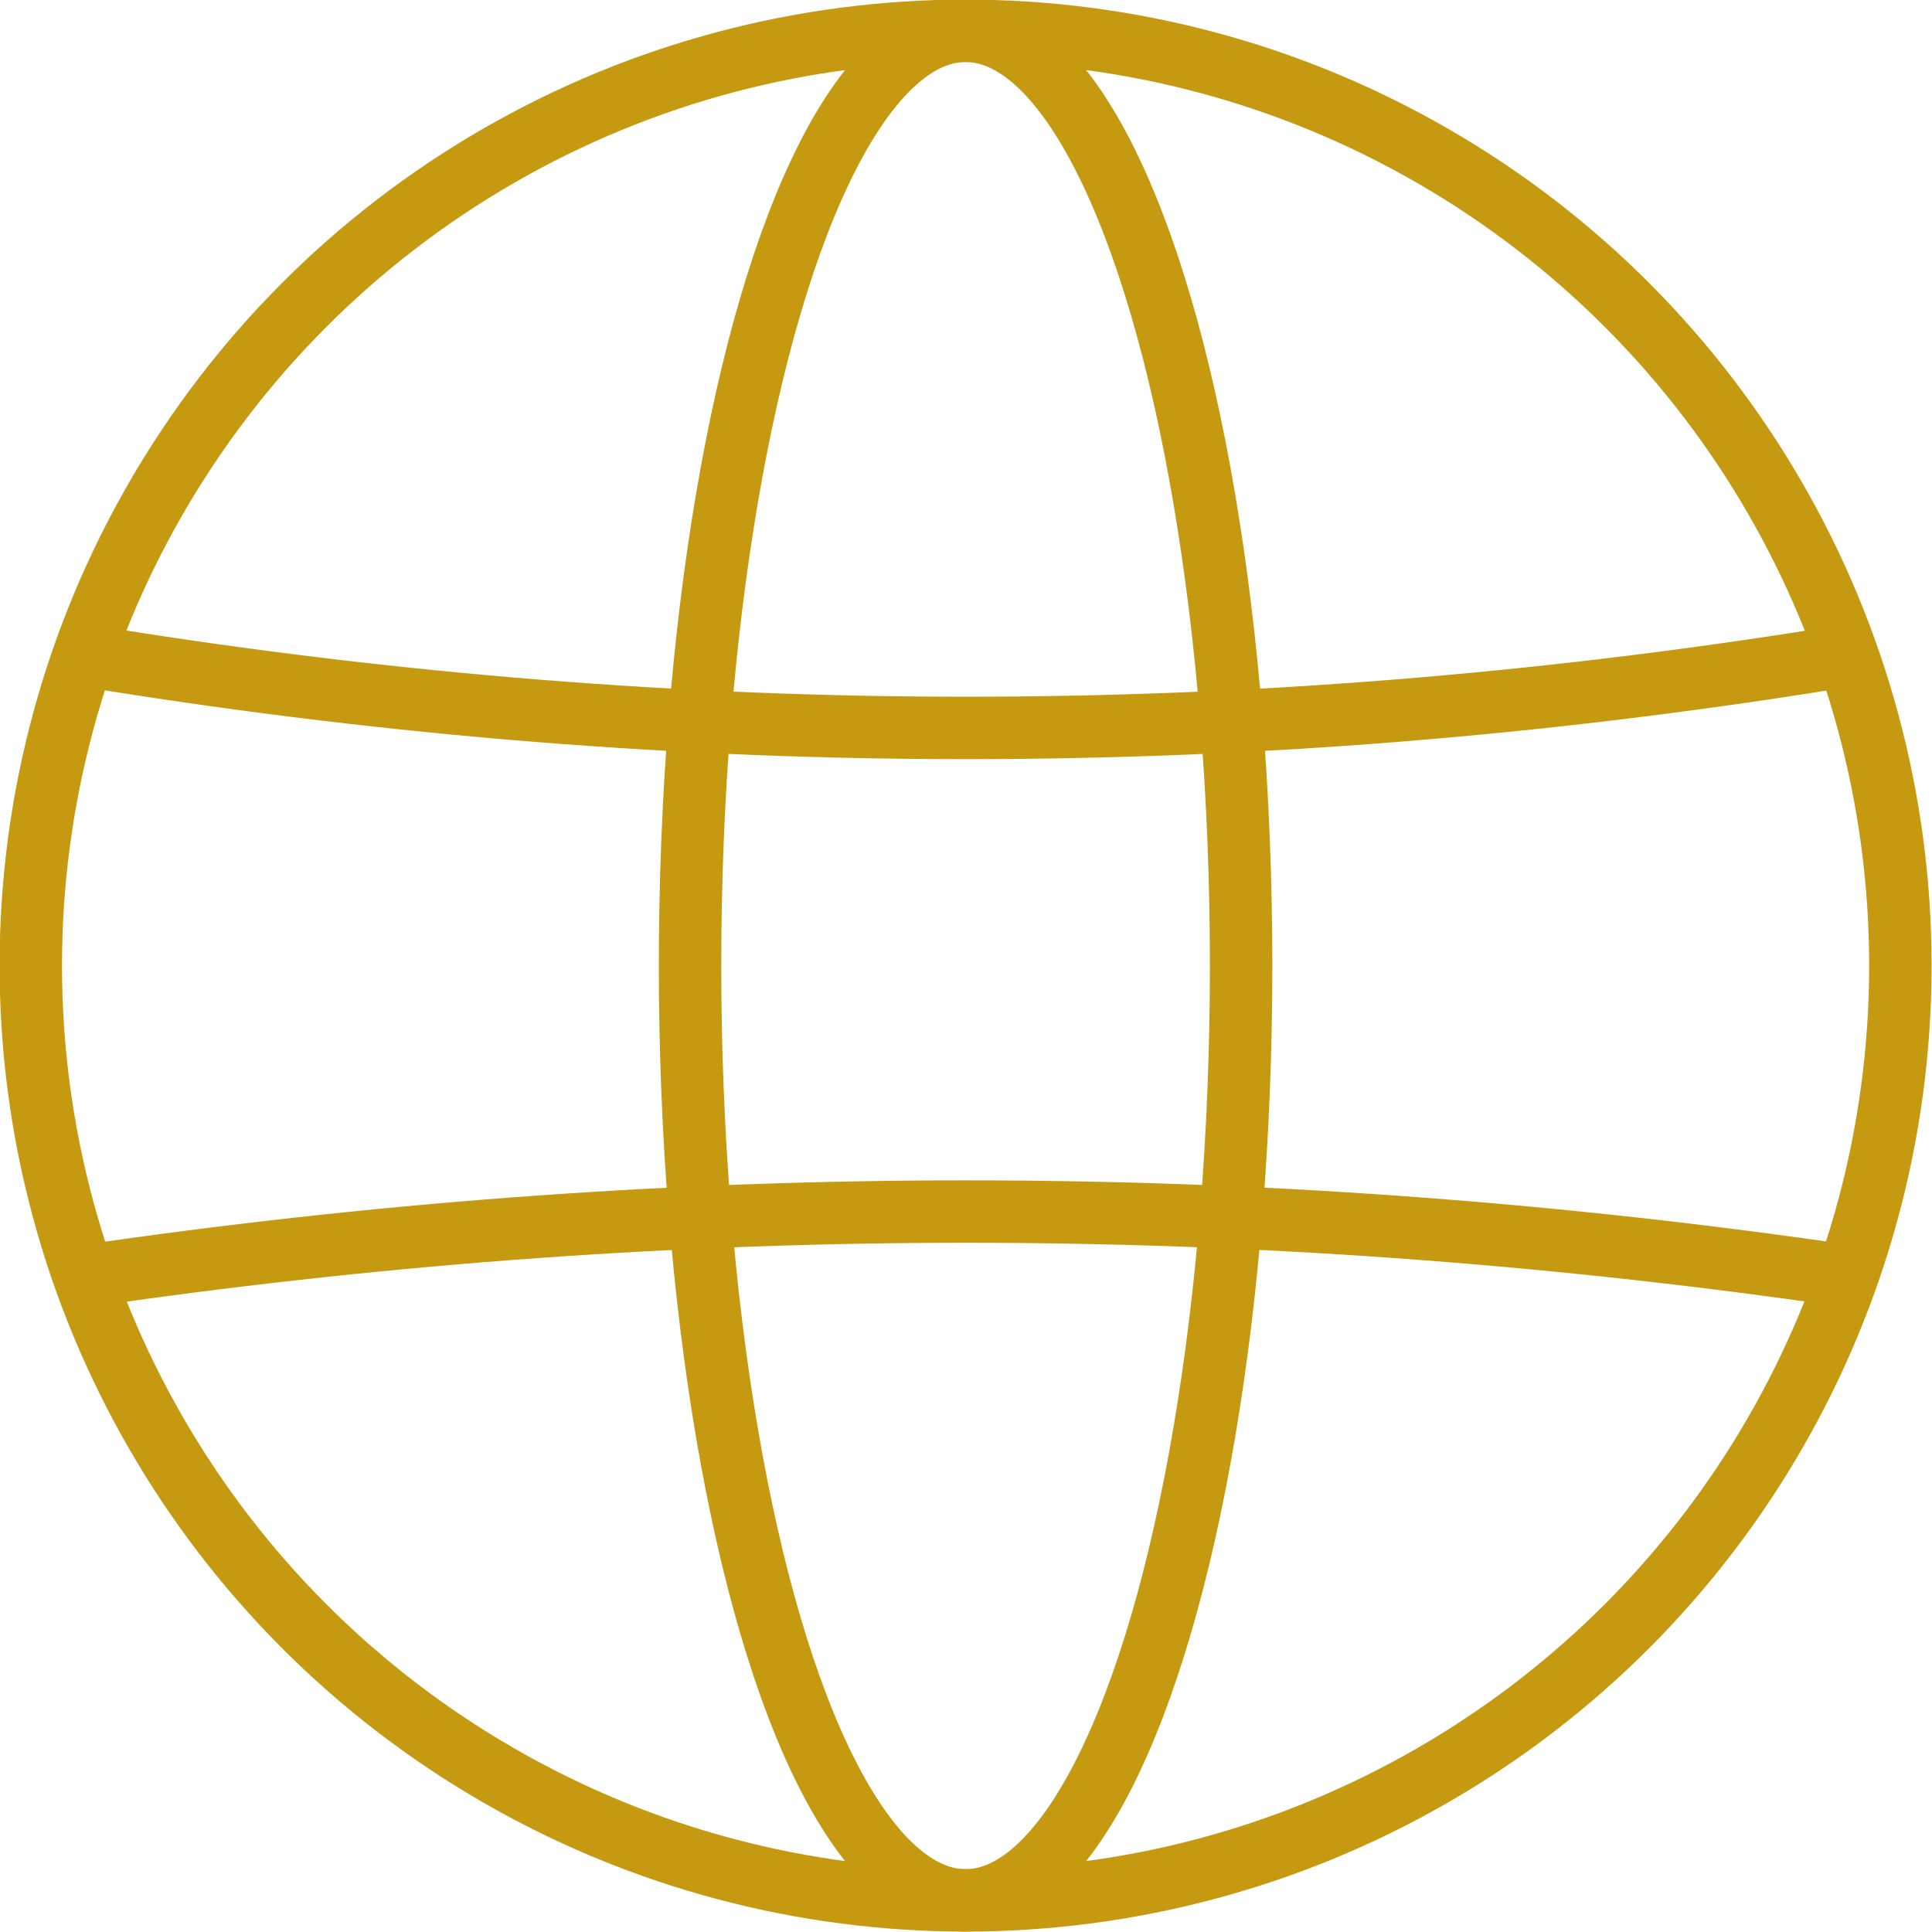
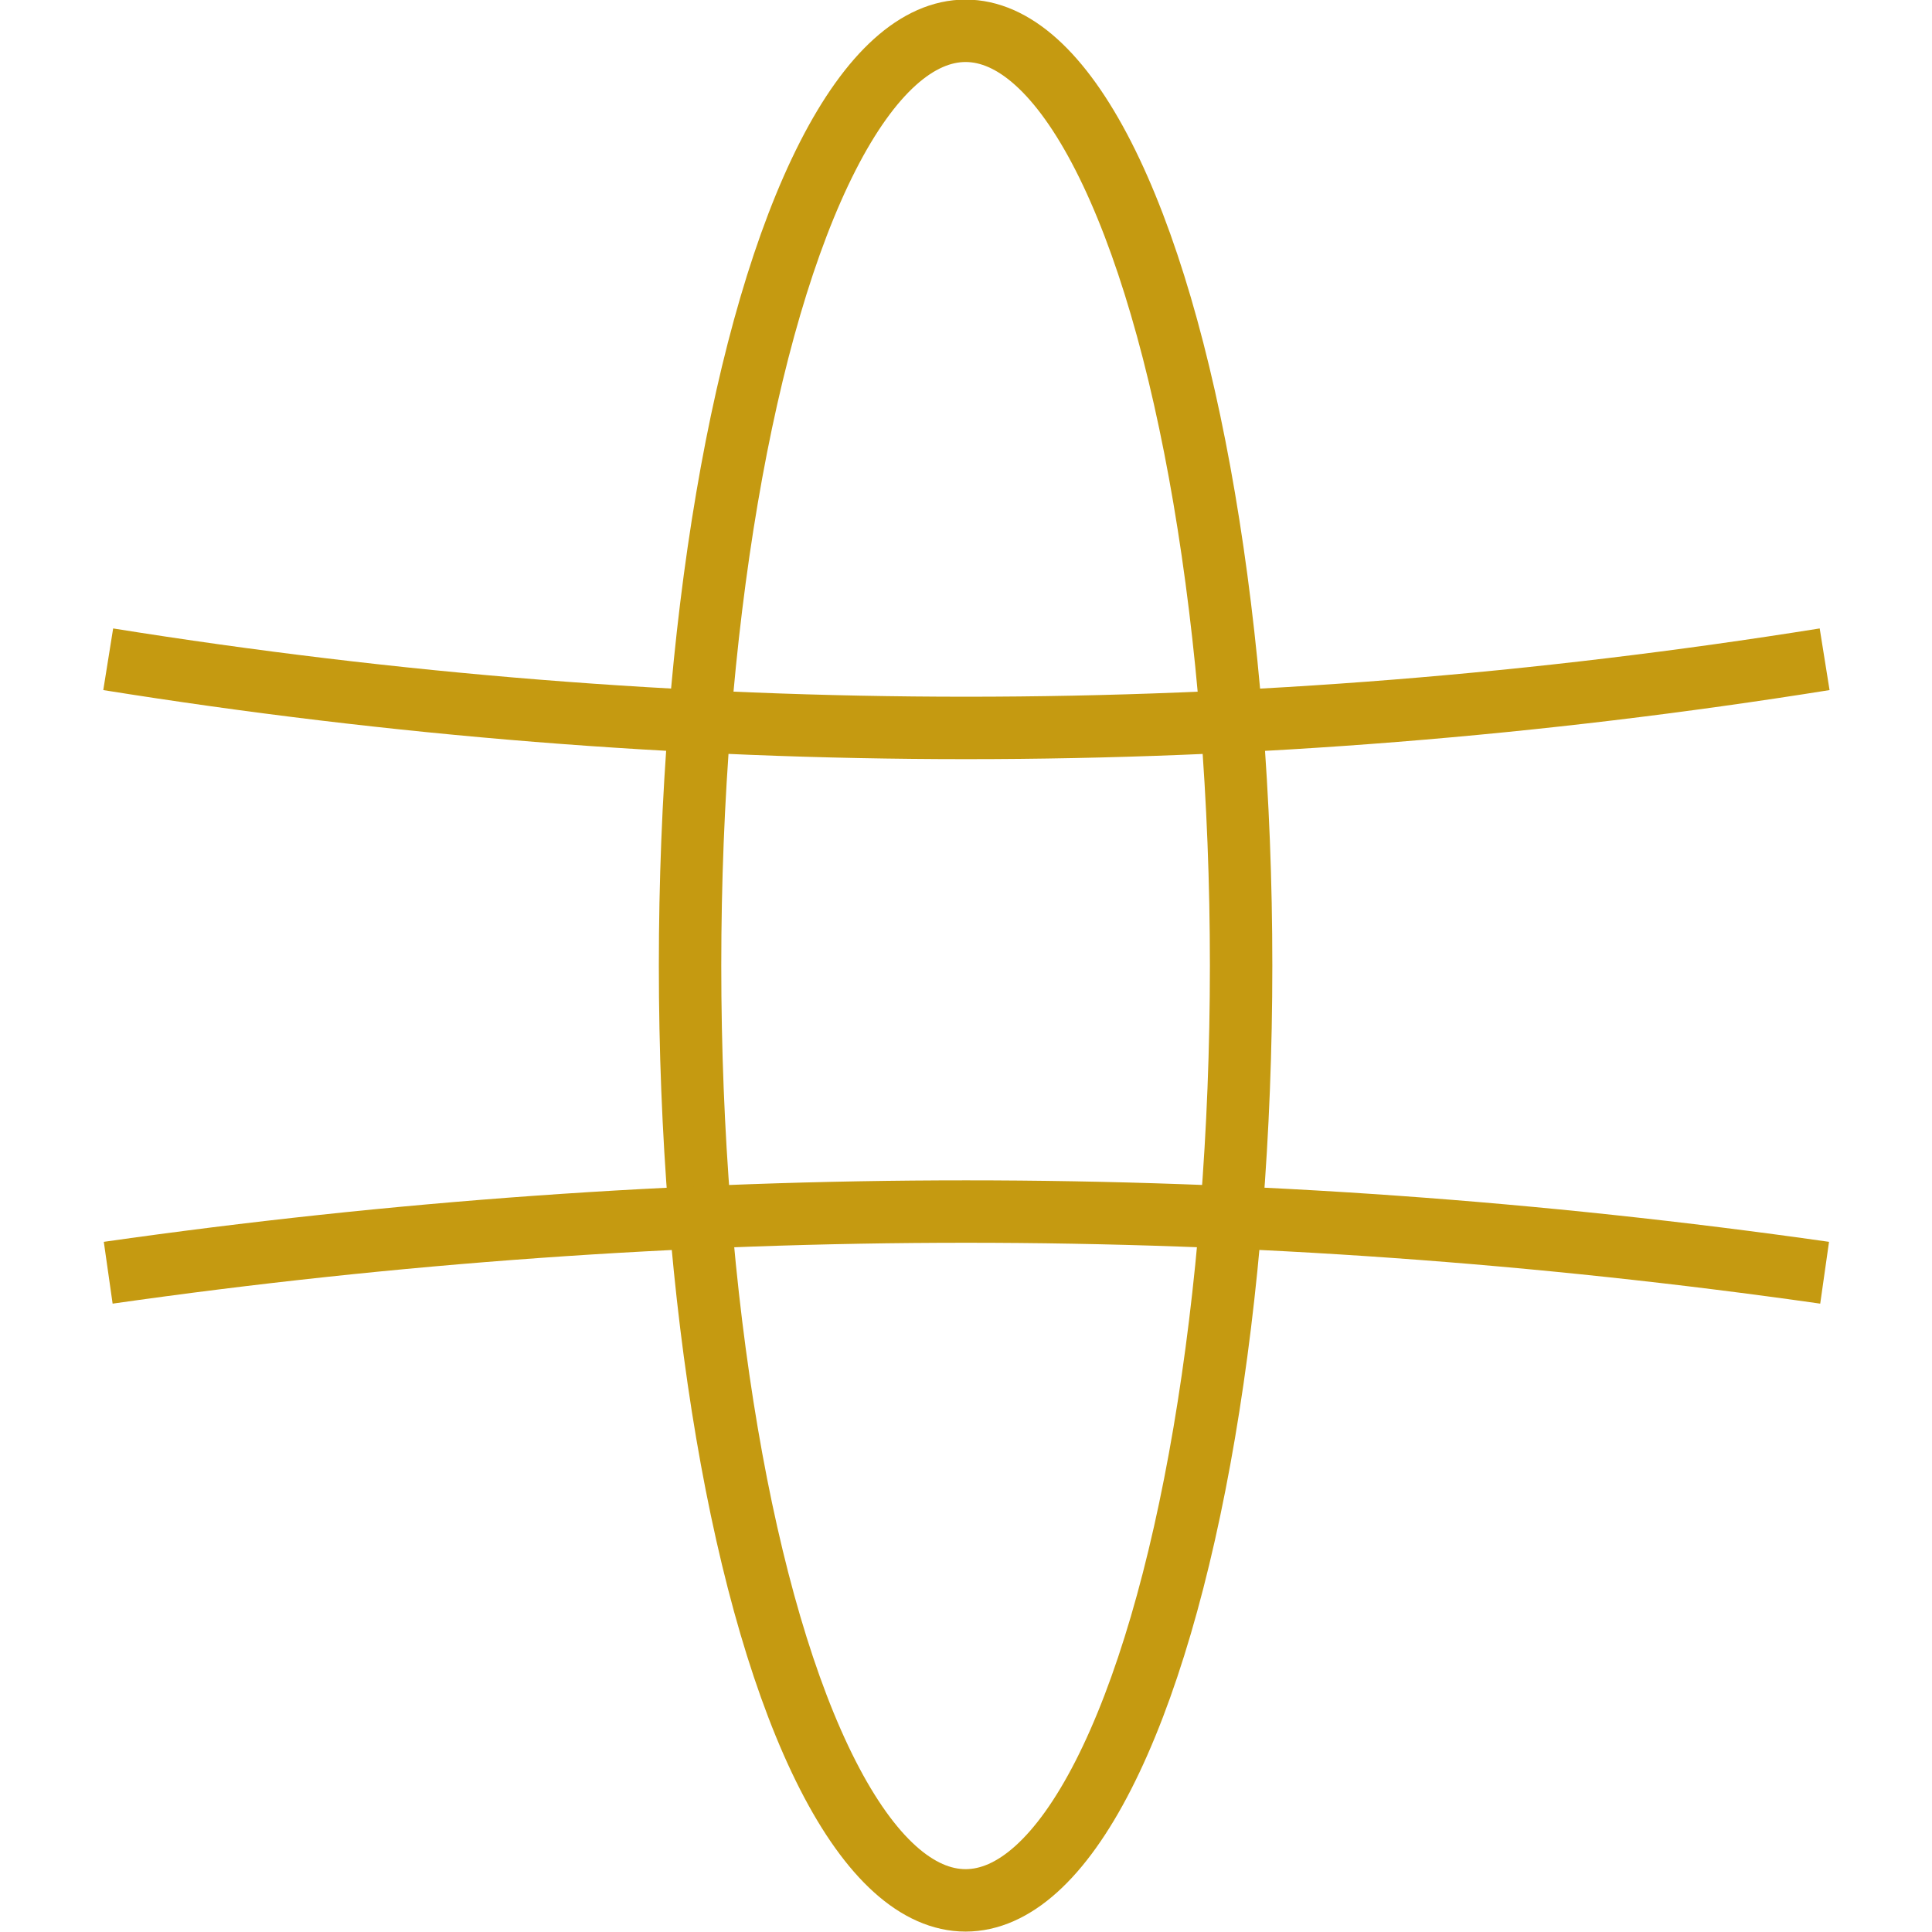
<svg xmlns="http://www.w3.org/2000/svg" id="Vrstva_2" viewBox="0 0 23.21 23.21">
  <defs>
    <style>.cls-1{fill:none;stroke:#c59a11;stroke-miterlimit:10;stroke-width:.75px;}</style>
  </defs>
  <g id="Vrstva_1-2">
    <ellipse class="cls-1" cx="11.6" cy="11.6" rx="3.31" ry="11.23" />
    <path class="cls-1" d="M1.3,7.92c6.87,1.1,13.74,1.1,20.62,0" />
    <path class="cls-1" d="M1.3,15.29c6.87-.98,13.74-.98,20.62,0" />
-     <circle class="cls-1" cx="11.6" cy="11.6" r="11.23" />
  </g>
</svg>